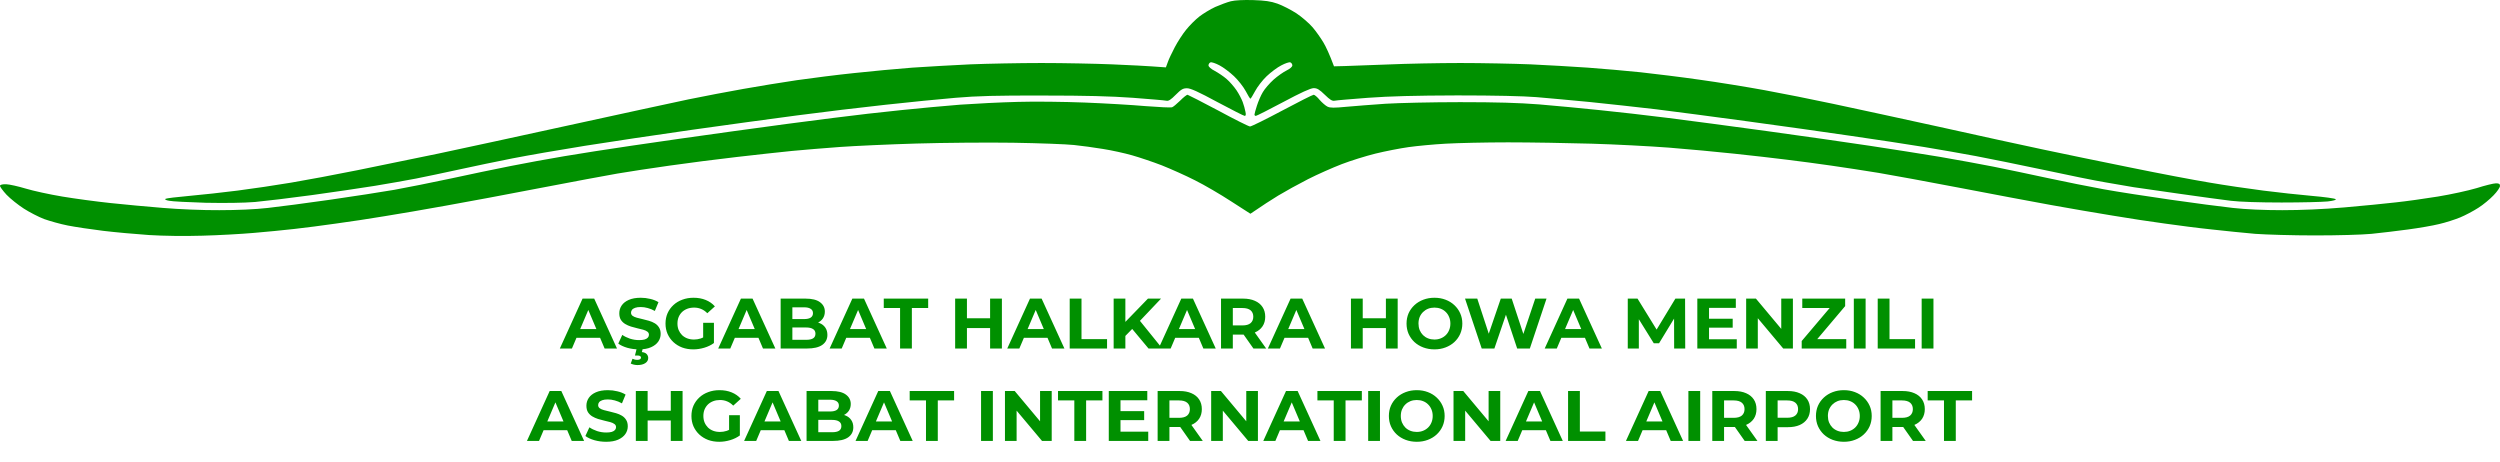
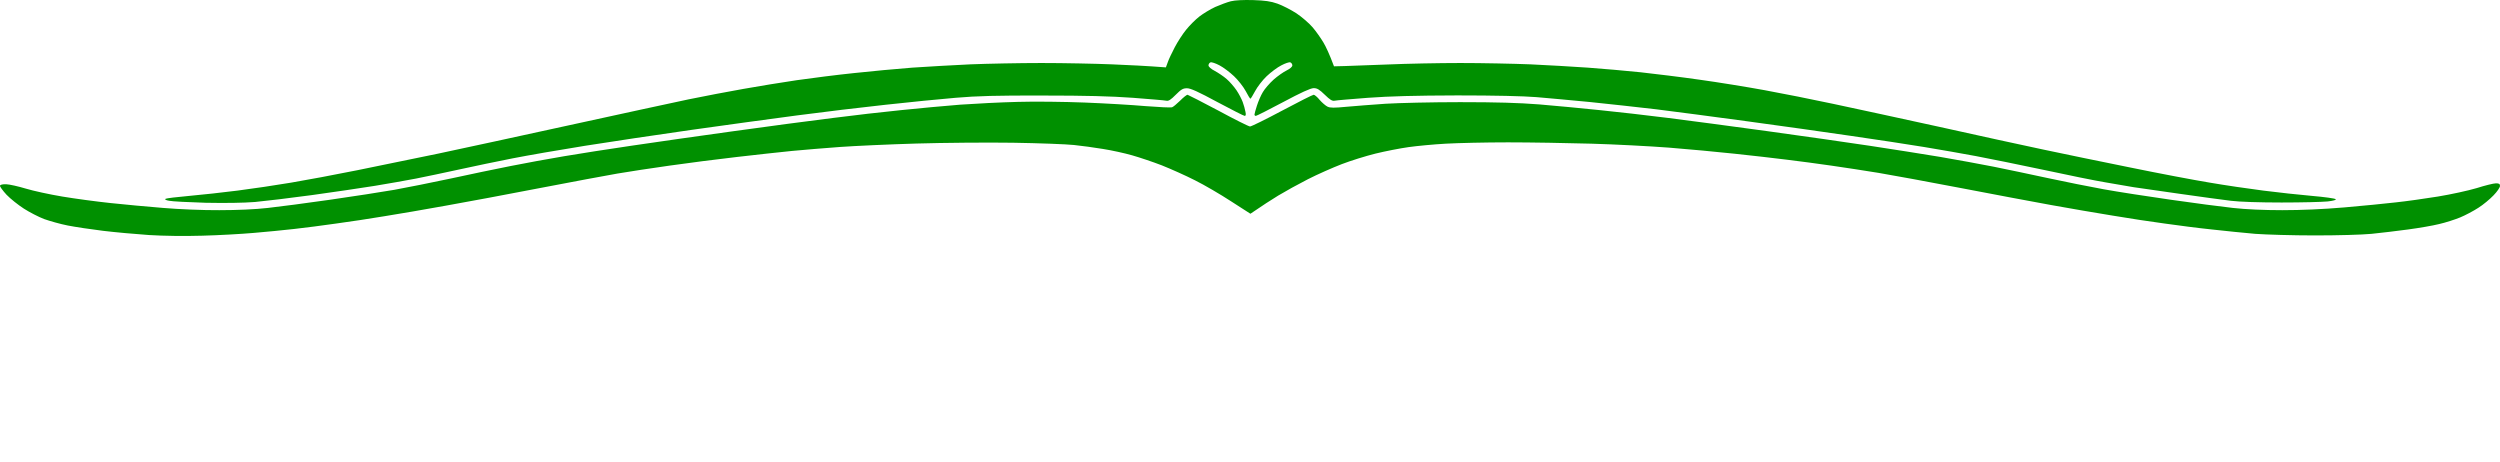
<svg xmlns="http://www.w3.org/2000/svg" width="303" height="56" viewBox="0 0 303 56" fill="none">
  <path fill-rule="evenodd" clip-rule="evenodd" d="M151.878 0.01C153.32 0.058 154.009 0.154 154.828 0.442C155.418 0.651 156.451 1.179 157.123 1.612C157.795 2.061 158.68 2.83 159.09 3.311C159.5 3.791 160.09 4.625 160.401 5.154C160.713 5.682 161.122 6.548 161.68 8.038L162.974 8.006C163.679 7.99 166.039 7.894 168.219 7.814C170.415 7.718 174.366 7.637 176.989 7.637C179.628 7.637 183.446 7.718 185.479 7.798C187.512 7.894 190.642 8.07 192.444 8.198C194.249 8.327 197.117 8.583 198.838 8.759C200.559 8.952 203.755 9.336 205.966 9.657C208.179 9.961 211.721 10.538 213.834 10.923C215.949 11.307 219.719 12.06 222.193 12.589C224.669 13.118 230.471 14.368 235.06 15.377C239.649 16.403 245.337 17.637 247.682 18.134C250.026 18.631 254.746 19.608 258.171 20.297C261.597 21.002 265.908 21.82 267.759 22.124C269.613 22.445 272.563 22.877 274.316 23.101C276.07 23.326 278.726 23.614 280.216 23.743C281.708 23.871 283.003 24.047 283.086 24.143C283.184 24.223 282.823 24.335 282.102 24.416C281.479 24.48 278.954 24.544 276.529 24.544C273.873 24.544 271.415 24.464 270.383 24.335C269.431 24.223 266.629 23.839 264.154 23.486C261.68 23.134 259.171 22.781 258.581 22.685C257.991 22.589 256.483 22.332 255.221 22.108C253.959 21.9 250.567 21.211 247.682 20.586C244.798 19.977 241.109 19.224 239.486 18.919C237.863 18.615 235.028 18.118 233.176 17.813C231.324 17.509 227.34 16.9 224.325 16.467C221.309 16.019 215.671 15.233 211.786 14.704C207.901 14.176 202.935 13.519 200.722 13.246C198.509 12.99 194.904 12.589 192.691 12.365C190.478 12.156 187.577 11.884 186.216 11.772C184.66 11.644 181.151 11.564 176.627 11.564C171.465 11.58 168.482 11.66 165.81 11.852C163.777 12.012 161.958 12.156 161.762 12.205C161.467 12.269 161.188 12.092 160.565 11.483C159.909 10.842 159.631 10.682 159.221 10.682C158.844 10.682 157.664 11.227 155.533 12.365C153.796 13.294 152.288 14.047 152.206 14.047C152.124 14.047 152.042 13.983 152.042 13.887C152.042 13.807 152.173 13.31 152.337 12.813C152.501 12.301 152.812 11.564 153.058 11.163C153.288 10.762 153.878 10.089 154.353 9.657C154.845 9.224 155.549 8.727 155.943 8.535C156.369 8.327 156.631 8.086 156.631 7.926C156.631 7.766 156.516 7.605 156.385 7.557C156.254 7.509 155.763 7.67 155.287 7.926C154.812 8.166 154.025 8.759 153.517 9.24C153.009 9.721 152.386 10.538 152.124 11.035C151.845 11.548 151.599 11.964 151.55 11.964C151.501 11.964 151.239 11.548 150.977 11.035C150.714 10.538 150.075 9.721 149.567 9.24C149.059 8.759 148.272 8.166 147.813 7.926C147.338 7.67 146.846 7.509 146.715 7.557C146.584 7.605 146.469 7.766 146.469 7.926C146.469 8.086 146.764 8.359 147.24 8.599C147.649 8.823 148.305 9.256 148.665 9.576C149.042 9.897 149.567 10.506 149.862 10.939C150.157 11.371 150.485 12.012 150.616 12.365C150.747 12.717 150.895 13.246 150.944 13.535C151.026 13.887 150.993 14.047 150.862 14.047C150.747 14.047 149.255 13.278 147.535 12.365C145.223 11.115 144.273 10.682 143.847 10.698C143.371 10.698 143.142 10.842 142.503 11.483C141.896 12.092 141.634 12.269 141.355 12.205C141.142 12.156 139.323 12.012 137.29 11.852C134.602 11.66 131.636 11.58 126.391 11.58C120.85 11.564 118.408 11.628 115.819 11.852C113.966 12.012 110.131 12.381 107.295 12.701C104.46 13.006 99.657 13.583 96.641 13.983C93.626 14.384 87.823 15.169 83.775 15.746C79.726 16.323 73.924 17.188 70.908 17.669C67.892 18.15 63.942 18.839 62.139 19.191C60.336 19.544 57.419 20.153 55.665 20.538C53.911 20.922 51.551 21.419 50.42 21.643C49.289 21.867 47.043 22.252 45.421 22.525C43.798 22.781 40.372 23.294 37.799 23.646C35.226 23.999 32.128 24.367 30.915 24.48C29.505 24.592 27.325 24.624 24.932 24.576C22.851 24.512 20.867 24.416 20.507 24.335C20.113 24.271 19.933 24.175 20.064 24.095C20.163 24.031 21.457 23.871 22.933 23.743C24.391 23.614 27.03 23.326 28.784 23.101C30.538 22.877 33.455 22.445 35.258 22.14C37.061 21.835 40.684 21.163 43.29 20.634C45.896 20.105 50.321 19.191 53.124 18.615C55.927 18.022 63.106 16.467 69.105 15.153C75.104 13.839 81.546 12.445 83.447 12.044C85.332 11.66 88.331 11.083 90.085 10.778C91.839 10.458 94.757 9.993 96.559 9.721C98.362 9.464 101.493 9.064 103.525 8.855C105.558 8.631 108.721 8.343 110.574 8.198C112.426 8.07 115.589 7.894 117.622 7.798C119.654 7.718 123.522 7.637 126.227 7.637C128.931 7.637 132.766 7.718 134.75 7.798C136.733 7.878 139.011 7.99 141.306 8.166L141.535 7.541C141.65 7.189 142.044 6.372 142.388 5.714C142.732 5.057 143.355 4.096 143.765 3.599C144.174 3.086 144.896 2.365 145.371 1.997C145.83 1.644 146.699 1.115 147.289 0.843C147.879 0.587 148.731 0.266 149.174 0.154C149.682 0.026 150.698 -0.022 151.878 0.01ZM143.929 11.483C144.01 11.499 145.699 12.365 147.666 13.406C149.616 14.464 151.354 15.329 151.501 15.329C151.665 15.329 153.419 14.464 155.402 13.406C157.385 12.349 159.106 11.483 159.221 11.483C159.319 11.483 159.664 11.756 159.942 12.108C160.237 12.445 160.663 12.813 160.893 12.926C161.221 13.086 161.696 13.086 163.188 12.942C164.22 12.846 166.367 12.685 167.941 12.573C169.515 12.477 173.579 12.381 176.956 12.381C181.398 12.381 184.054 12.461 186.544 12.653C188.429 12.813 191.724 13.118 193.838 13.342C195.953 13.551 199.689 13.983 202.116 14.288C204.541 14.592 209.967 15.313 214.163 15.89C218.359 16.467 223.963 17.268 226.619 17.669C229.275 18.07 233.111 18.679 235.142 19.015C237.175 19.368 240.092 19.896 241.617 20.201C243.142 20.505 246.092 21.13 248.174 21.579C250.254 22.028 253.304 22.637 254.976 22.941C256.648 23.246 260.302 23.807 263.089 24.207C265.875 24.608 269.284 25.056 270.628 25.201C272.202 25.377 274.365 25.473 276.611 25.473C278.905 25.473 281.529 25.361 284.15 25.137C286.363 24.944 289.166 24.672 290.38 24.528C291.593 24.399 293.887 24.079 295.461 23.823C297.033 23.566 299.164 23.101 300.181 22.797C301.181 22.477 302.23 22.22 302.508 22.22C302.886 22.22 303 22.284 303 22.541C303 22.717 302.655 23.23 302.214 23.678C301.787 24.127 300.967 24.816 300.377 25.185C299.787 25.569 298.788 26.098 298.164 26.355C297.541 26.611 296.394 26.98 295.624 27.156C294.855 27.348 293.166 27.637 291.854 27.813C290.543 27.989 288.559 28.229 287.428 28.342C286.232 28.454 283.364 28.534 280.545 28.534C277.889 28.534 274.645 28.438 273.332 28.342C272.022 28.229 269.662 27.989 268.088 27.813C266.514 27.653 263.925 27.316 262.352 27.092C260.778 26.883 257.926 26.451 256.042 26.13C254.156 25.826 250.795 25.249 248.583 24.848C246.37 24.448 241.437 23.518 237.602 22.781C233.766 22.044 229.308 21.227 227.685 20.954C226.062 20.682 223.473 20.297 221.948 20.073C220.424 19.849 217.982 19.528 216.539 19.352C215.097 19.175 212.262 18.839 210.229 18.631C208.196 18.406 204.623 18.086 202.279 17.893C199.936 17.717 195.69 17.493 192.854 17.413C190.019 17.332 185.479 17.253 182.774 17.253C180.069 17.253 176.676 17.332 175.235 17.413C173.792 17.493 171.76 17.685 170.728 17.829C169.695 17.974 167.892 18.326 166.712 18.615C165.548 18.903 163.695 19.48 162.614 19.896C161.532 20.313 159.68 21.13 158.516 21.723C157.352 22.316 155.73 23.214 154.91 23.71C154.091 24.207 153.009 24.912 151.55 25.906L149.206 24.399C147.928 23.566 145.961 22.413 144.83 21.852C143.699 21.275 141.896 20.473 140.814 20.041C139.733 19.624 138.11 19.079 137.208 18.823C136.307 18.566 134.717 18.214 133.684 18.054C132.652 17.877 131.062 17.669 130.16 17.573C129.259 17.477 125.932 17.349 122.785 17.3C119.621 17.253 114.36 17.3 111.065 17.397C107.771 17.493 103.608 17.685 101.805 17.813C100.002 17.941 97.379 18.166 95.986 18.294C94.593 18.438 91.56 18.759 89.266 19.031C86.971 19.288 83.316 19.768 81.152 20.073C78.989 20.377 76.153 20.81 74.842 21.034C73.531 21.259 69.335 22.044 65.499 22.781C61.664 23.518 56.501 24.496 54.026 24.928C51.551 25.377 48.191 25.954 46.568 26.21C44.945 26.483 42.323 26.883 40.749 27.092C39.176 27.316 36.881 27.62 35.668 27.749C34.455 27.893 32.242 28.101 30.751 28.229C29.259 28.358 26.457 28.518 24.523 28.566C22.375 28.63 19.835 28.598 18.048 28.486C16.426 28.374 13.918 28.149 12.475 27.973C11.033 27.797 9.115 27.508 8.214 27.332C7.312 27.156 6.017 26.787 5.345 26.547C4.673 26.29 3.559 25.714 2.887 25.281C2.215 24.848 1.264 24.095 0.789 23.598C0.33 23.101 -0.031 22.605 0.002 22.509C0.035 22.38 0.313 22.316 0.772 22.332C1.166 22.348 2.231 22.589 3.133 22.861C4.034 23.134 6.017 23.566 7.558 23.823C9.082 24.079 11.705 24.431 13.377 24.608C15.049 24.784 17.917 25.056 19.769 25.201C21.621 25.361 24.67 25.489 26.571 25.473C28.718 25.473 30.948 25.377 32.472 25.201C33.816 25.056 37.209 24.608 40.012 24.207C42.815 23.807 46.306 23.262 47.797 23.005C49.289 22.733 52.354 22.124 54.599 21.643C56.845 21.146 60.139 20.473 61.893 20.121C63.647 19.768 66.565 19.239 68.368 18.935C70.171 18.631 73.826 18.054 76.481 17.669C79.136 17.268 84.709 16.483 88.856 15.906C93.003 15.329 98.428 14.608 100.903 14.304C103.378 13.983 107.148 13.551 109.262 13.342C111.377 13.118 114.589 12.83 116.392 12.685C118.195 12.557 121.326 12.397 123.358 12.349C125.407 12.285 129.013 12.333 131.472 12.429C133.914 12.525 137.225 12.717 138.847 12.862C140.47 12.99 141.913 13.054 142.044 13.006C142.175 12.974 142.617 12.605 143.027 12.205C143.42 11.804 143.83 11.483 143.929 11.483Z" fill="#009000" />
-   <path d="M67.852 42.24L70.606 36.192H72.018L74.78 42.24H73.28L71.02 36.901H71.585L69.317 42.24H67.852ZM69.229 40.944L69.609 39.881H72.786L73.174 40.944H69.229ZM77.451 42.344C76.957 42.344 76.483 42.28 76.03 42.154C75.577 42.021 75.212 41.851 74.936 41.644L75.421 40.59C75.686 40.774 75.998 40.927 76.356 41.048C76.721 41.163 77.089 41.221 77.46 41.221C77.742 41.221 77.969 41.195 78.139 41.143C78.316 41.085 78.445 41.007 78.528 40.909C78.61 40.812 78.651 40.699 78.651 40.572C78.651 40.411 78.586 40.285 78.457 40.192C78.328 40.094 78.157 40.017 77.945 39.959C77.733 39.896 77.498 39.838 77.239 39.786C76.986 39.729 76.73 39.66 76.471 39.579C76.218 39.498 75.986 39.395 75.774 39.268C75.562 39.141 75.389 38.974 75.253 38.767C75.124 38.559 75.059 38.294 75.059 37.972C75.059 37.626 75.153 37.312 75.342 37.03C75.536 36.742 75.824 36.515 76.207 36.347C76.595 36.175 77.08 36.088 77.663 36.088C78.051 36.088 78.433 36.134 78.81 36.227C79.186 36.313 79.519 36.445 79.807 36.624L79.366 37.687C79.078 37.525 78.789 37.407 78.501 37.333C78.213 37.252 77.93 37.212 77.654 37.212C77.377 37.212 77.151 37.243 76.974 37.307C76.798 37.37 76.671 37.453 76.595 37.557C76.518 37.655 76.48 37.77 76.48 37.903C76.48 38.058 76.545 38.185 76.674 38.283C76.804 38.375 76.974 38.45 77.186 38.508C77.398 38.565 77.63 38.623 77.883 38.68C78.142 38.738 78.398 38.804 78.651 38.879C78.91 38.954 79.145 39.055 79.357 39.181C79.569 39.308 79.74 39.475 79.869 39.683C80.004 39.89 80.072 40.152 80.072 40.469C80.072 40.809 79.975 41.12 79.781 41.402C79.587 41.684 79.295 41.912 78.907 42.084C78.525 42.257 78.039 42.344 77.451 42.344ZM77.266 44.245C77.113 44.245 76.963 44.227 76.816 44.193C76.674 44.158 76.551 44.115 76.445 44.063L76.657 43.484C76.745 43.525 76.836 43.556 76.93 43.579C77.024 43.602 77.124 43.614 77.23 43.614C77.395 43.614 77.513 43.588 77.583 43.536C77.654 43.484 77.689 43.418 77.689 43.337C77.689 43.262 77.654 43.202 77.583 43.156C77.519 43.11 77.41 43.087 77.257 43.087H76.957L77.186 42.171H77.919L77.795 42.672C78.06 42.701 78.254 42.781 78.377 42.914C78.501 43.052 78.563 43.211 78.563 43.389C78.563 43.648 78.445 43.856 78.21 44.011C77.975 44.167 77.66 44.245 77.266 44.245ZM84.032 42.344C83.543 42.344 83.093 42.269 82.681 42.119C82.275 41.964 81.919 41.745 81.614 41.462C81.314 41.18 81.078 40.849 80.908 40.469C80.743 40.089 80.66 39.671 80.66 39.216C80.66 38.761 80.743 38.343 80.908 37.963C81.078 37.583 81.317 37.252 81.622 36.97C81.928 36.687 82.287 36.471 82.699 36.322C83.111 36.166 83.564 36.088 84.058 36.088C84.605 36.088 85.097 36.178 85.532 36.356C85.973 36.535 86.344 36.794 86.644 37.134L85.726 37.963C85.503 37.733 85.258 37.563 84.994 37.453C84.729 37.338 84.441 37.281 84.129 37.281C83.829 37.281 83.555 37.327 83.308 37.419C83.061 37.511 82.846 37.644 82.664 37.816C82.487 37.989 82.349 38.194 82.249 38.43C82.155 38.666 82.108 38.928 82.108 39.216C82.108 39.498 82.155 39.757 82.249 39.994C82.349 40.23 82.487 40.437 82.664 40.616C82.846 40.788 83.058 40.921 83.299 41.013C83.546 41.105 83.817 41.151 84.111 41.151C84.394 41.151 84.667 41.108 84.932 41.022C85.203 40.93 85.464 40.777 85.717 40.564L86.529 41.575C86.194 41.822 85.803 42.013 85.356 42.145C84.914 42.277 84.473 42.344 84.032 42.344ZM85.223 41.393V39.121H86.529V41.575L85.223 41.393ZM87.046 42.24L89.799 36.192H91.211L93.973 42.24H92.473L90.214 36.901H90.779L88.51 42.24H87.046ZM88.422 40.944L88.802 39.881H91.979L92.367 40.944H88.422ZM94.614 42.24V36.192H97.632C98.409 36.192 98.992 36.336 99.38 36.624C99.774 36.912 99.971 37.292 99.971 37.764C99.971 38.081 99.892 38.358 99.733 38.594C99.574 38.824 99.356 39.003 99.08 39.13C98.803 39.256 98.486 39.32 98.127 39.32L98.294 38.965C98.683 38.965 99.027 39.029 99.327 39.156C99.627 39.276 99.859 39.458 100.024 39.7C100.195 39.942 100.28 40.238 100.28 40.59C100.28 41.108 100.071 41.514 99.653 41.808C99.236 42.096 98.621 42.24 97.809 42.24H94.614ZM96.035 41.186H97.703C98.074 41.186 98.353 41.128 98.541 41.013C98.736 40.892 98.833 40.702 98.833 40.443C98.833 40.189 98.736 40.002 98.541 39.881C98.353 39.755 98.074 39.691 97.703 39.691H95.929V38.672H97.456C97.803 38.672 98.068 38.614 98.25 38.499C98.438 38.378 98.533 38.197 98.533 37.955C98.533 37.718 98.438 37.543 98.25 37.428C98.068 37.307 97.803 37.246 97.456 37.246H96.035V41.186ZM100.55 42.24L103.304 36.192H104.716L107.478 42.24H105.978L103.719 36.901H104.284L102.015 42.24H100.55ZM101.927 40.944L102.307 39.881H105.484L105.872 40.944H101.927ZM109.089 42.24V37.333H107.112V36.192H112.495V37.333H110.518V42.24H109.089ZM120 36.192H121.43V42.24H120V36.192ZM117.193 42.24H115.764V36.192H117.193V42.24ZM120.106 39.76H117.087V38.577H120.106V39.76ZM122.079 42.24L124.833 36.192H126.245L129.007 42.24H127.507L125.248 36.901H125.812L123.544 42.24H122.079ZM123.456 40.944L123.836 39.881H127.013L127.401 40.944H123.456ZM129.648 42.24V36.192H131.078V41.099H134.175V42.24H129.648ZM136.254 40.858L136.174 39.242L139.131 36.192H140.719L138.054 39L137.26 39.829L136.254 40.858ZM134.974 42.24V36.192H136.395V42.24H134.974ZM139.201 42.24L137.004 39.605L137.939 38.611L140.869 42.24H139.201ZM140.419 42.24L143.173 36.192H144.585L147.347 42.24H145.847L143.588 36.901H144.152L141.884 42.24H140.419ZM141.796 40.944L142.176 39.881H145.353L145.741 40.944H141.796ZM147.988 42.24V36.192H150.662C151.215 36.192 151.692 36.281 152.092 36.46C152.492 36.633 152.801 36.883 153.018 37.212C153.236 37.54 153.345 37.931 153.345 38.387C153.345 38.836 153.236 39.225 153.018 39.553C152.801 39.876 152.492 40.123 152.092 40.296C151.692 40.469 151.215 40.555 150.662 40.555H148.782L149.418 39.942V42.24H147.988ZM151.915 42.24L150.371 40.045H151.898L153.46 42.24H151.915ZM149.418 40.097L148.782 39.441H150.583C151.024 39.441 151.353 39.349 151.571 39.164C151.789 38.974 151.898 38.715 151.898 38.387C151.898 38.053 151.789 37.793 151.571 37.609C151.353 37.425 151.024 37.333 150.583 37.333H148.782L149.418 36.667V40.097ZM153.666 42.24L156.419 36.192H157.831L160.593 42.24H159.093L156.834 36.901H157.399L155.131 42.24H153.666ZM155.042 40.944L155.422 39.881H158.599L158.987 40.944H155.042ZM167.971 36.192H169.399V42.24H167.971V36.192ZM165.163 42.24H163.734V36.192H165.163V42.24ZM168.075 39.76H165.058V38.577H168.075V39.76ZM173.862 42.344C173.374 42.344 172.921 42.266 172.502 42.11C172.091 41.955 171.733 41.736 171.425 41.454C171.126 41.172 170.891 40.84 170.719 40.46C170.556 40.08 170.473 39.665 170.473 39.216C170.473 38.767 170.556 38.352 170.719 37.972C170.891 37.592 171.13 37.261 171.435 36.978C171.741 36.696 172.1 36.477 172.512 36.322C172.924 36.166 173.37 36.088 173.852 36.088C174.341 36.088 174.789 36.166 175.194 36.322C175.606 36.477 175.962 36.696 176.263 36.978C176.569 37.261 176.807 37.592 176.977 37.972C177.147 38.346 177.234 38.761 177.234 39.216C177.234 39.665 177.147 40.083 176.977 40.469C176.807 40.849 176.569 41.18 176.263 41.462C175.962 41.739 175.606 41.955 175.194 42.11C174.789 42.266 174.344 42.344 173.862 42.344ZM173.852 41.151C174.13 41.151 174.382 41.105 174.612 41.013C174.848 40.921 175.054 40.788 175.23 40.616C175.407 40.443 175.542 40.238 175.635 40.002C175.735 39.766 175.786 39.504 175.786 39.216C175.786 38.928 175.735 38.666 175.635 38.43C175.542 38.194 175.407 37.989 175.23 37.816C175.059 37.644 174.856 37.511 174.621 37.419C174.385 37.327 174.13 37.281 173.852 37.281C173.576 37.281 173.321 37.327 173.086 37.419C172.855 37.511 172.653 37.644 172.476 37.816C172.3 37.989 172.161 38.194 172.061 38.43C171.968 38.666 171.921 38.928 171.921 39.216C171.921 39.498 171.968 39.76 172.061 40.002C172.161 40.238 172.297 40.443 172.468 40.616C172.645 40.788 172.851 40.921 173.086 41.013C173.321 41.105 173.576 41.151 173.852 41.151ZM179.584 42.24L177.562 36.192H179.045L180.801 41.549H180.06L181.895 36.192H183.219L184.984 41.549H184.269L186.07 36.192H187.438L185.417 42.24H183.881L182.32 37.54H182.725L181.119 42.24H179.584ZM187.218 42.24L189.97 36.192H191.382L194.146 42.24H192.645L190.385 36.901H190.951L188.682 42.24H187.218ZM188.594 40.944L188.973 39.881H192.15L192.539 40.944H188.594ZM197.285 42.24V36.192H198.468L201.098 40.46H200.47L203.057 36.192H204.231L204.249 42.24H202.907L202.897 38.205H203.146L201.08 41.601H200.436L198.326 38.205H198.627V42.24H197.285ZM207.029 38.629H210.003V39.717H207.029V38.629ZM207.135 41.117H210.497V42.24H205.715V36.192H210.382V37.315H207.135V41.117ZM211.634 42.24V36.192H212.818L216.462 40.547H215.888V36.192H217.3V42.24H216.127L212.473 37.885H213.046V42.24H211.634ZM218.366 42.24V41.333L222.187 36.823L222.363 37.333H218.436V36.192H223.633V37.099L219.822 41.609L219.646 41.099H223.766V42.24H218.366ZM224.683 42.24V36.192H226.113V42.24H224.683ZM227.579 42.24V36.192H229.009V41.099H232.106V42.24H227.579ZM232.905 42.24V36.192H234.335V42.24H232.905ZM63.866 53.44L66.62 47.392H68.032L70.794 53.44H69.294L67.034 48.1H67.599L65.331 53.44H63.866ZM65.243 52.144L65.622 51.081H68.799L69.188 52.144H65.243ZM73.465 53.544C72.971 53.544 72.497 53.48 72.044 53.354C71.591 53.221 71.226 53.051 70.95 52.844L71.435 51.79C71.7 51.974 72.012 52.127 72.371 52.248C72.735 52.363 73.103 52.42 73.474 52.42C73.756 52.42 73.983 52.395 74.153 52.343C74.33 52.285 74.459 52.207 74.541 52.109C74.624 52.011 74.665 51.899 74.665 51.773C74.665 51.611 74.6 51.484 74.471 51.392C74.341 51.294 74.171 51.217 73.959 51.159C73.747 51.096 73.512 51.038 73.253 50.986C73 50.929 72.744 50.859 72.485 50.779C72.232 50.698 72 50.595 71.788 50.468C71.576 50.341 71.403 50.174 71.267 49.967C71.138 49.759 71.073 49.494 71.073 49.172C71.073 48.826 71.167 48.512 71.356 48.23C71.55 47.942 71.838 47.715 72.22 47.547C72.609 47.375 73.094 47.288 73.677 47.288C74.065 47.288 74.447 47.334 74.824 47.427C75.2 47.513 75.533 47.645 75.821 47.824L75.38 48.887C75.092 48.725 74.803 48.607 74.515 48.532C74.227 48.452 73.944 48.411 73.668 48.411C73.391 48.411 73.165 48.443 72.988 48.507C72.812 48.57 72.685 48.653 72.609 48.757C72.532 48.855 72.494 48.97 72.494 49.103C72.494 49.258 72.559 49.385 72.688 49.483C72.818 49.575 72.988 49.65 73.2 49.708C73.412 49.765 73.644 49.823 73.897 49.88C74.156 49.938 74.412 50.004 74.665 50.079C74.924 50.154 75.159 50.255 75.371 50.381C75.583 50.508 75.754 50.675 75.883 50.883C76.018 51.09 76.086 51.352 76.086 51.669C76.086 52.009 75.989 52.32 75.795 52.602C75.6 52.884 75.309 53.112 74.921 53.285C74.538 53.457 74.053 53.544 73.465 53.544ZM81.299 47.392H82.729V53.44H81.299V47.392ZM78.493 53.44H77.063V47.392H78.493V53.44ZM81.405 50.96H78.387V49.777H81.405V50.96ZM87.173 53.544C86.685 53.544 86.235 53.469 85.823 53.319C85.417 53.163 85.061 52.945 84.755 52.662C84.455 52.38 84.22 52.049 84.049 51.669C83.884 51.289 83.802 50.871 83.802 50.416C83.802 49.961 83.884 49.543 84.049 49.163C84.22 48.783 84.458 48.452 84.764 48.17C85.07 47.887 85.429 47.671 85.841 47.522C86.252 47.366 86.705 47.288 87.2 47.288C87.747 47.288 88.238 47.378 88.674 47.556C89.115 47.735 89.485 47.994 89.785 48.334L88.868 49.163C88.644 48.933 88.4 48.763 88.135 48.653C87.87 48.538 87.582 48.481 87.27 48.481C86.97 48.481 86.697 48.527 86.45 48.619C86.202 48.711 85.988 48.843 85.805 49.016C85.629 49.189 85.49 49.394 85.391 49.63C85.296 49.866 85.249 50.128 85.249 50.416C85.249 50.698 85.296 50.957 85.391 51.194C85.49 51.43 85.629 51.637 85.805 51.816C85.988 51.989 86.2 52.121 86.441 52.213C86.688 52.305 86.958 52.351 87.253 52.351C87.535 52.351 87.809 52.308 88.073 52.222C88.344 52.13 88.606 51.977 88.859 51.764L89.671 52.775C89.335 53.022 88.944 53.212 88.497 53.345C88.056 53.477 87.614 53.544 87.173 53.544ZM88.365 52.593V50.321H89.671V52.775L88.365 52.593ZM90.187 53.44L92.94 47.392H94.352L97.115 53.44H95.614L93.355 48.1H93.92L91.652 53.44H90.187ZM91.564 52.144L91.943 51.081H95.12L95.508 52.144H91.564ZM97.756 53.44V47.392H100.774C101.55 47.392 102.133 47.536 102.521 47.824C102.915 48.112 103.113 48.492 103.113 48.965C103.113 49.281 103.033 49.558 102.874 49.794C102.715 50.024 102.498 50.203 102.221 50.33C101.945 50.456 101.627 50.52 101.268 50.52L101.436 50.165C101.824 50.165 102.168 50.229 102.468 50.355C102.768 50.477 103.001 50.658 103.166 50.9C103.336 51.142 103.421 51.438 103.421 51.79C103.421 52.308 103.213 52.714 102.795 53.008C102.377 53.296 101.762 53.44 100.95 53.44H97.756ZM99.177 52.386H100.844C101.215 52.386 101.495 52.328 101.683 52.213C101.877 52.092 101.974 51.902 101.974 51.643C101.974 51.389 101.877 51.202 101.683 51.081C101.495 50.955 101.215 50.891 100.844 50.891H99.071V49.872H100.597C100.944 49.872 101.209 49.814 101.392 49.699C101.58 49.578 101.674 49.397 101.674 49.155C101.674 48.918 101.58 48.743 101.392 48.627C101.209 48.507 100.944 48.446 100.597 48.446H99.177V52.386ZM103.692 53.44L106.445 47.392H107.857L110.62 53.44H109.119L106.86 48.1H107.425L105.157 53.44H103.692ZM105.069 52.144L105.448 51.081H108.625L109.014 52.144H105.069ZM112.23 53.44V48.532H110.253V47.392H115.637V48.532H113.66V53.44H112.23ZM118.905 53.44V47.392H120.335V53.44H118.905ZM121.801 53.44V47.392H122.984L126.628 51.747H126.055V47.392H127.467V53.44H126.293L122.639 49.085H123.213V53.44H121.801ZM130.208 53.44V48.532H128.231V47.392H133.615V48.532H131.638V53.44H130.208ZM135.699 49.828H138.673V50.917H135.699V49.828ZM135.805 52.317H139.167V53.44H134.384V47.392H139.052V48.515H135.805V52.317ZM140.305 53.44V47.392H142.979C143.532 47.392 144.008 47.481 144.408 47.66C144.809 47.833 145.117 48.083 145.335 48.411C145.553 48.74 145.662 49.132 145.662 49.587C145.662 50.036 145.553 50.425 145.335 50.753C145.117 51.075 144.809 51.323 144.408 51.496C144.008 51.669 143.532 51.755 142.979 51.755H141.099L141.734 51.142V53.44H140.305ZM144.232 53.44L142.688 51.245H144.214L145.776 53.44H144.232ZM141.734 51.297L141.099 50.641H142.899C143.341 50.641 143.67 50.548 143.888 50.364C144.105 50.174 144.214 49.915 144.214 49.587C144.214 49.252 144.105 48.993 143.888 48.809C143.67 48.625 143.341 48.532 142.899 48.532H141.099L141.734 47.867V51.297ZM146.794 53.44V47.392H147.977L151.622 51.747H151.048V47.392H152.46V53.44H151.286L147.633 49.085H148.206V53.44H146.794ZM153.11 53.44L155.863 47.392H157.275L160.038 53.44H158.537L156.278 48.1H156.843L154.575 53.44H153.11ZM154.487 52.144L154.866 51.081H158.043L158.431 52.144H154.487ZM161.648 53.44V48.532H159.671V47.392H165.055V48.532H163.078V53.44H161.648ZM165.823 53.44V47.392H167.253V53.44H165.823ZM171.72 53.544C171.231 53.544 170.778 53.466 170.362 53.31C169.95 53.155 169.59 52.936 169.285 52.654C168.984 52.371 168.748 52.04 168.579 51.66C168.413 51.28 168.332 50.865 168.332 50.416C168.332 49.967 168.413 49.552 168.579 49.172C168.748 48.792 168.987 48.461 169.293 48.178C169.598 47.896 169.958 47.677 170.37 47.522C170.782 47.366 171.229 47.288 171.711 47.288C172.2 47.288 172.646 47.366 173.053 47.522C173.465 47.677 173.82 47.896 174.12 48.178C174.426 48.461 174.665 48.792 174.835 49.172C175.006 49.546 175.091 49.961 175.091 50.416C175.091 50.865 175.006 51.283 174.835 51.669C174.665 52.049 174.426 52.38 174.12 52.662C173.82 52.939 173.465 53.155 173.053 53.31C172.646 53.466 172.202 53.544 171.72 53.544ZM171.711 52.351C171.988 52.351 172.241 52.305 172.47 52.213C172.705 52.121 172.911 51.989 173.088 51.816C173.264 51.643 173.4 51.438 173.495 51.202C173.594 50.966 173.643 50.704 173.643 50.416C173.643 50.128 173.594 49.866 173.495 49.63C173.4 49.394 173.264 49.189 173.088 49.016C172.918 48.843 172.715 48.711 172.48 48.619C172.244 48.527 171.988 48.481 171.711 48.481C171.435 48.481 171.179 48.527 170.943 48.619C170.715 48.711 170.51 48.843 170.334 49.016C170.157 49.189 170.02 49.394 169.92 49.63C169.825 49.866 169.778 50.128 169.778 50.416C169.778 50.698 169.825 50.96 169.92 51.202C170.02 51.438 170.156 51.643 170.326 51.816C170.502 51.989 170.708 52.121 170.943 52.213C171.179 52.305 171.435 52.351 171.711 52.351ZM176.167 53.44V47.392H177.348L180.993 51.747H180.419V47.392H181.831V53.44H180.658L177.005 49.085H177.579V53.44H176.167ZM182.482 53.44L185.235 47.392H186.647L189.409 53.44H187.909L185.649 48.1H186.214L183.946 53.44H182.482ZM183.858 52.144L184.237 51.081H187.414L187.803 52.144H183.858ZM190.05 53.44V47.392H191.48V52.3H194.577V53.44H190.05ZM197.064 53.44L199.817 47.392H201.229L203.992 53.44H202.492L200.232 48.1H200.797L198.529 53.44H197.064ZM198.441 52.144L198.82 51.081H201.997L202.386 52.144H198.441ZM204.633 53.44V47.392H206.063V53.44H204.633ZM207.529 53.44V47.392H210.203C210.755 47.392 211.232 47.481 211.633 47.66C212.031 47.833 212.34 48.083 212.559 48.411C212.777 48.74 212.885 49.132 212.885 49.587C212.885 50.036 212.777 50.425 212.559 50.753C212.34 51.075 212.031 51.323 211.633 51.496C211.232 51.669 210.755 51.755 210.203 51.755H208.323L208.957 51.142V53.44H207.529ZM211.456 53.44L209.912 51.245H211.438L213.001 53.44H211.456ZM208.957 51.297L208.323 50.641H210.123C210.564 50.641 210.894 50.548 211.111 50.364C211.329 50.174 211.438 49.915 211.438 49.587C211.438 49.252 211.329 48.993 211.111 48.809C210.894 48.625 210.564 48.532 210.123 48.532H208.323L208.957 47.867V51.297ZM214.017 53.44V47.392H216.692C217.245 47.392 217.722 47.481 218.121 47.66C218.521 47.833 218.83 48.083 219.047 48.411C219.266 48.74 219.374 49.132 219.374 49.587C219.374 50.036 219.266 50.425 219.047 50.753C218.83 51.081 218.521 51.335 218.121 51.513C217.722 51.686 217.245 51.773 216.692 51.773H214.811L215.447 51.142V53.44H214.017ZM215.447 51.297L214.811 50.632H216.612C217.054 50.632 217.384 50.54 217.601 50.355C217.818 50.171 217.928 49.915 217.928 49.587C217.928 49.252 217.818 48.993 217.601 48.809C217.384 48.625 217.054 48.532 216.612 48.532H214.811L215.447 47.867V51.297ZM223.483 53.544C222.994 53.544 222.542 53.466 222.123 53.31C221.711 53.155 221.352 52.936 221.046 52.654C220.747 52.371 220.512 52.04 220.34 51.66C220.175 51.28 220.093 50.865 220.093 50.416C220.093 49.967 220.175 49.552 220.34 49.172C220.512 48.792 220.749 48.461 221.056 48.178C221.362 47.896 221.72 47.677 222.131 47.522C222.543 47.366 222.991 47.288 223.473 47.288C223.962 47.288 224.41 47.366 224.815 47.522C225.227 47.677 225.583 47.896 225.882 48.178C226.189 48.461 226.426 48.792 226.598 49.172C226.768 49.546 226.853 49.961 226.853 50.416C226.853 50.865 226.768 51.283 226.598 51.669C226.426 52.049 226.189 52.38 225.882 52.662C225.583 52.939 225.227 53.155 224.815 53.31C224.41 53.466 223.965 53.544 223.483 53.544ZM223.473 52.351C223.749 52.351 224.003 52.305 224.233 52.213C224.468 52.121 224.674 51.989 224.851 51.816C225.027 51.643 225.161 51.438 225.256 51.202C225.356 50.966 225.407 50.704 225.407 50.416C225.407 50.128 225.356 49.866 225.256 49.63C225.161 49.394 225.027 49.189 224.851 49.016C224.679 48.843 224.477 48.711 224.241 48.619C224.006 48.527 223.749 48.481 223.473 48.481C223.197 48.481 222.94 48.527 222.705 48.619C222.476 48.711 222.274 48.843 222.097 49.016C221.921 49.189 221.782 49.394 221.682 49.63C221.587 49.866 221.541 50.128 221.541 50.416C221.541 50.698 221.587 50.96 221.682 51.202C221.782 51.438 221.917 51.643 222.087 51.816C222.264 51.989 222.47 52.121 222.705 52.213C222.94 52.305 223.197 52.351 223.473 52.351ZM227.928 53.44V47.392H230.602C231.154 47.392 231.632 47.481 232.032 47.66C232.432 47.833 232.741 48.083 232.959 48.411C233.176 48.74 233.286 49.132 233.286 49.587C233.286 50.036 233.176 50.425 232.959 50.753C232.741 51.075 232.432 51.323 232.032 51.496C231.632 51.669 231.154 51.755 230.602 51.755H228.723L229.358 51.142V53.44H227.928ZM231.856 53.44L230.311 51.245H231.838L233.4 53.44H231.856ZM229.358 51.297L228.723 50.641H230.522C230.963 50.641 231.293 50.548 231.511 50.364C231.728 50.174 231.838 49.915 231.838 49.587C231.838 49.252 231.728 48.993 231.511 48.809C231.293 48.625 230.963 48.532 230.522 48.532H228.723L229.358 47.867V51.297ZM235.611 53.44V48.532H233.634V47.392H239.017V48.532H237.041V53.44H235.611Z" fill="#009000" />
</svg>